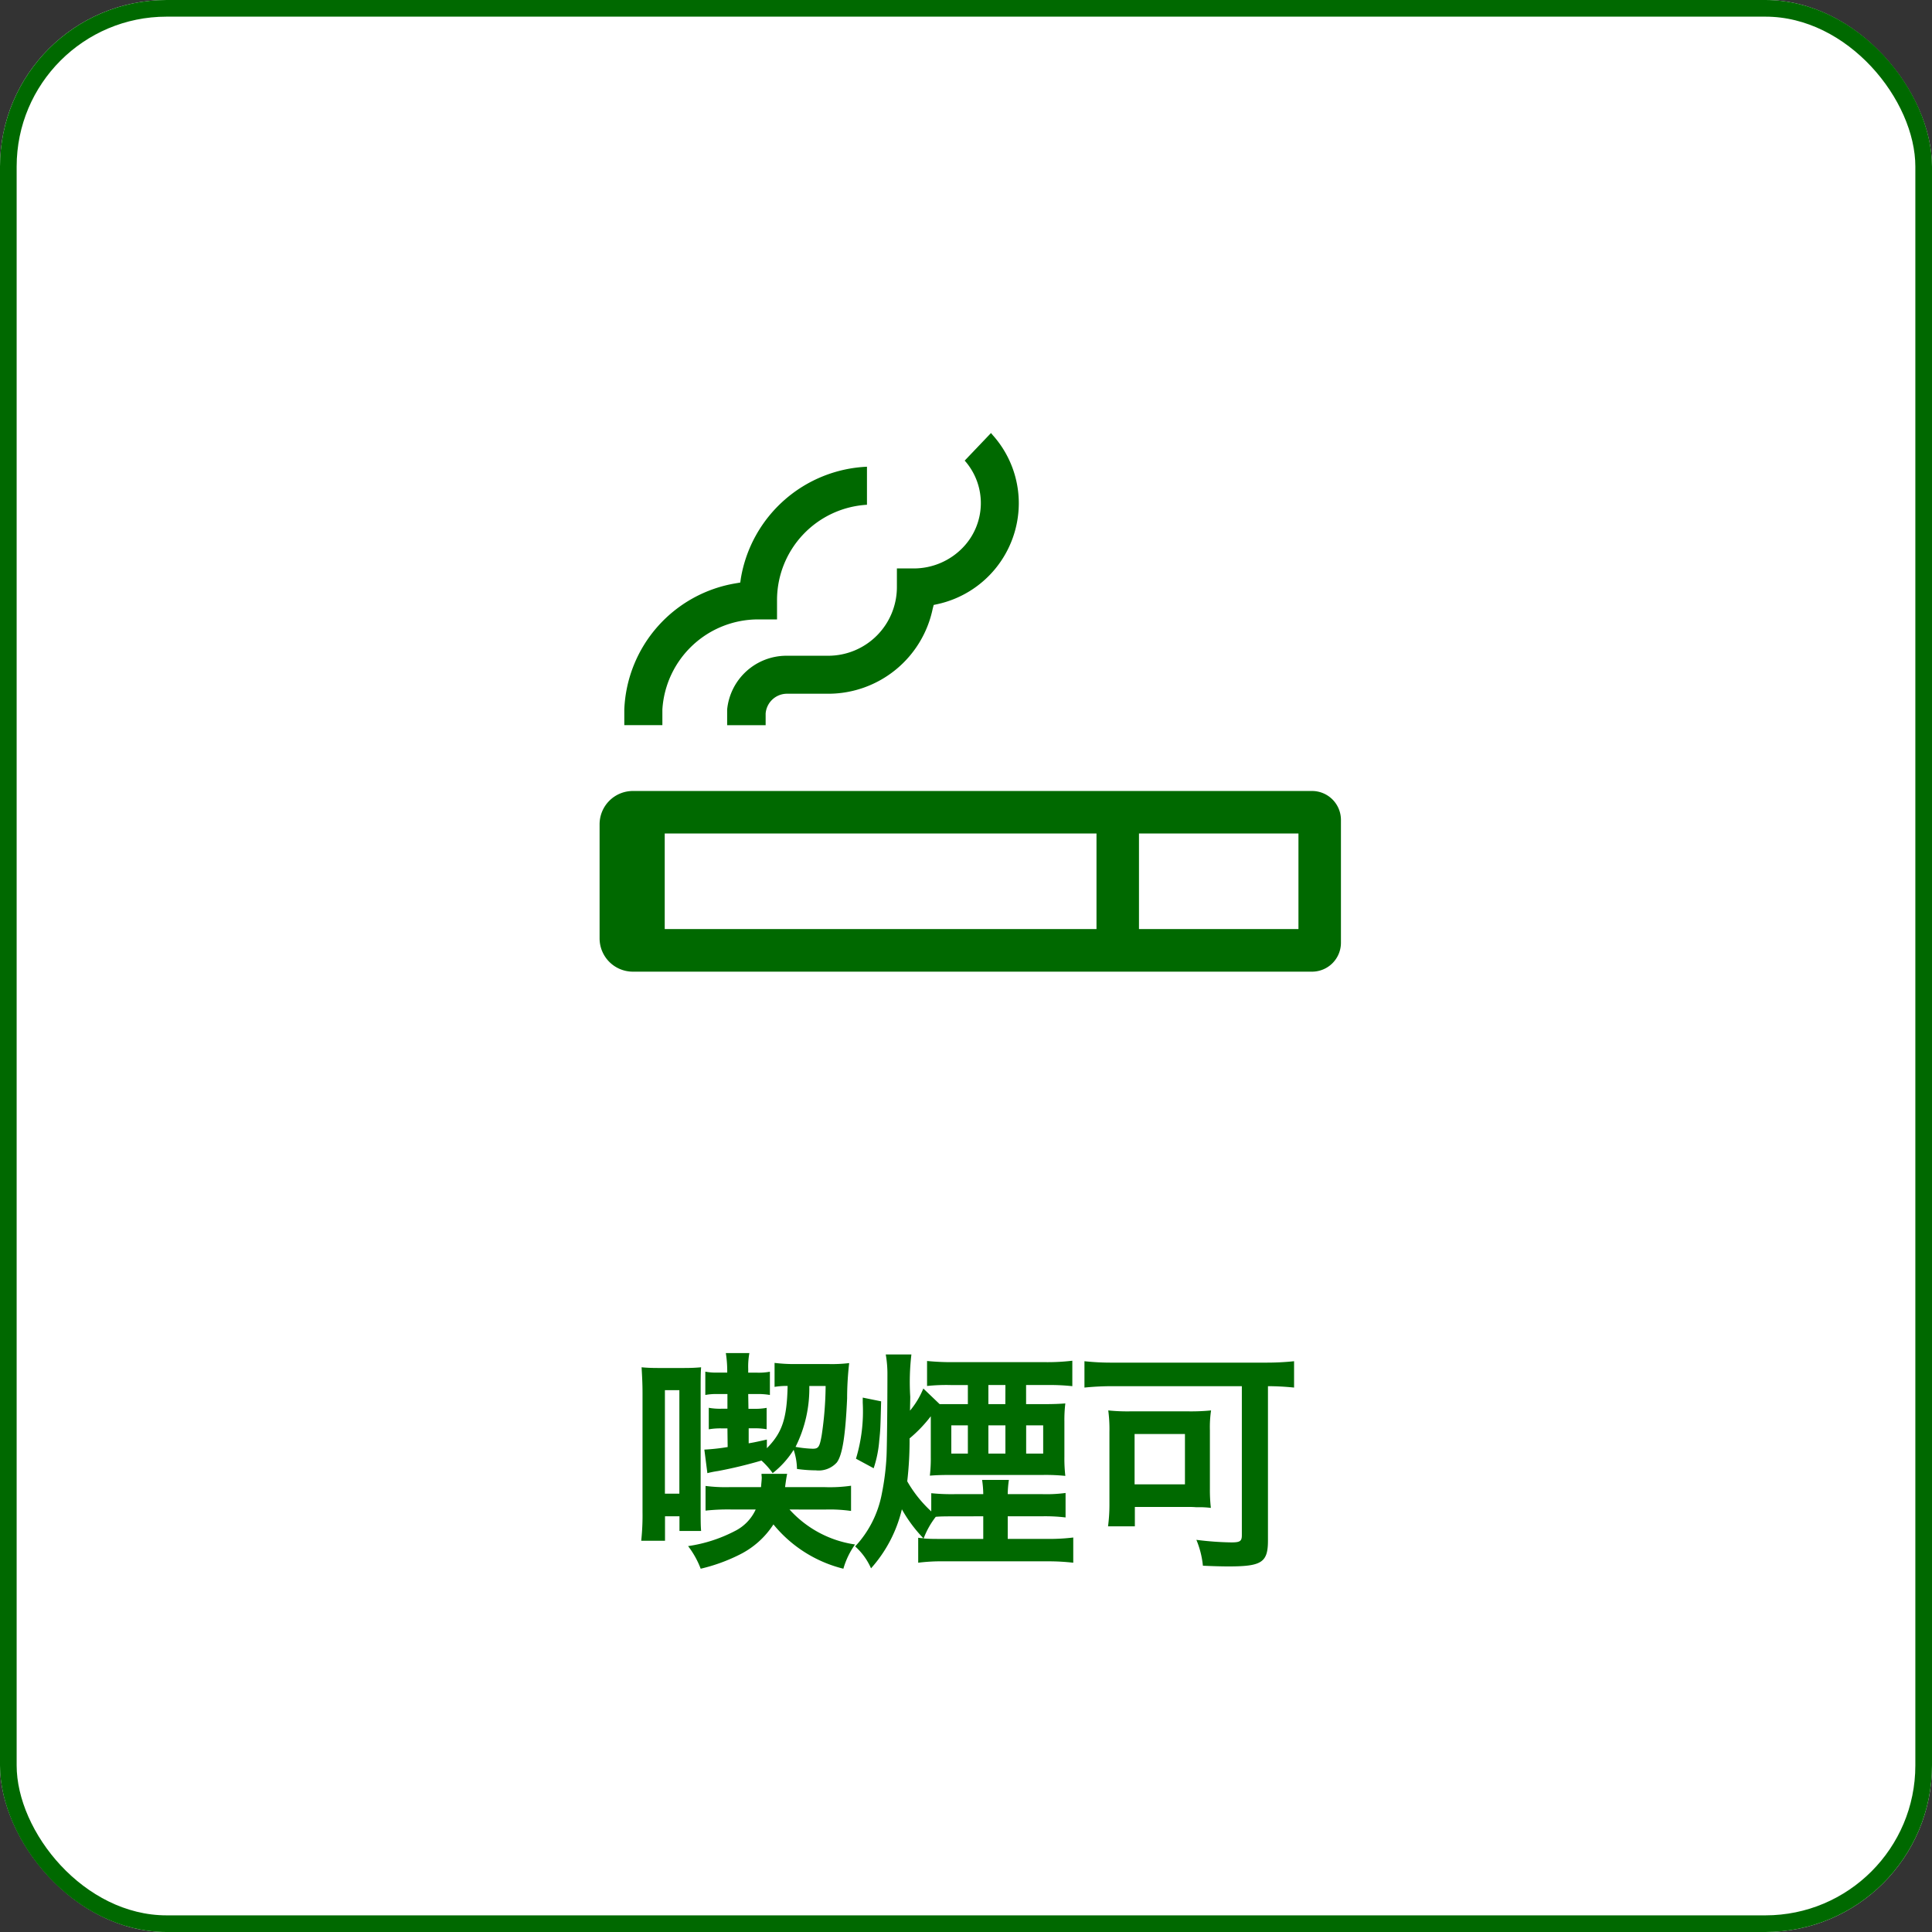
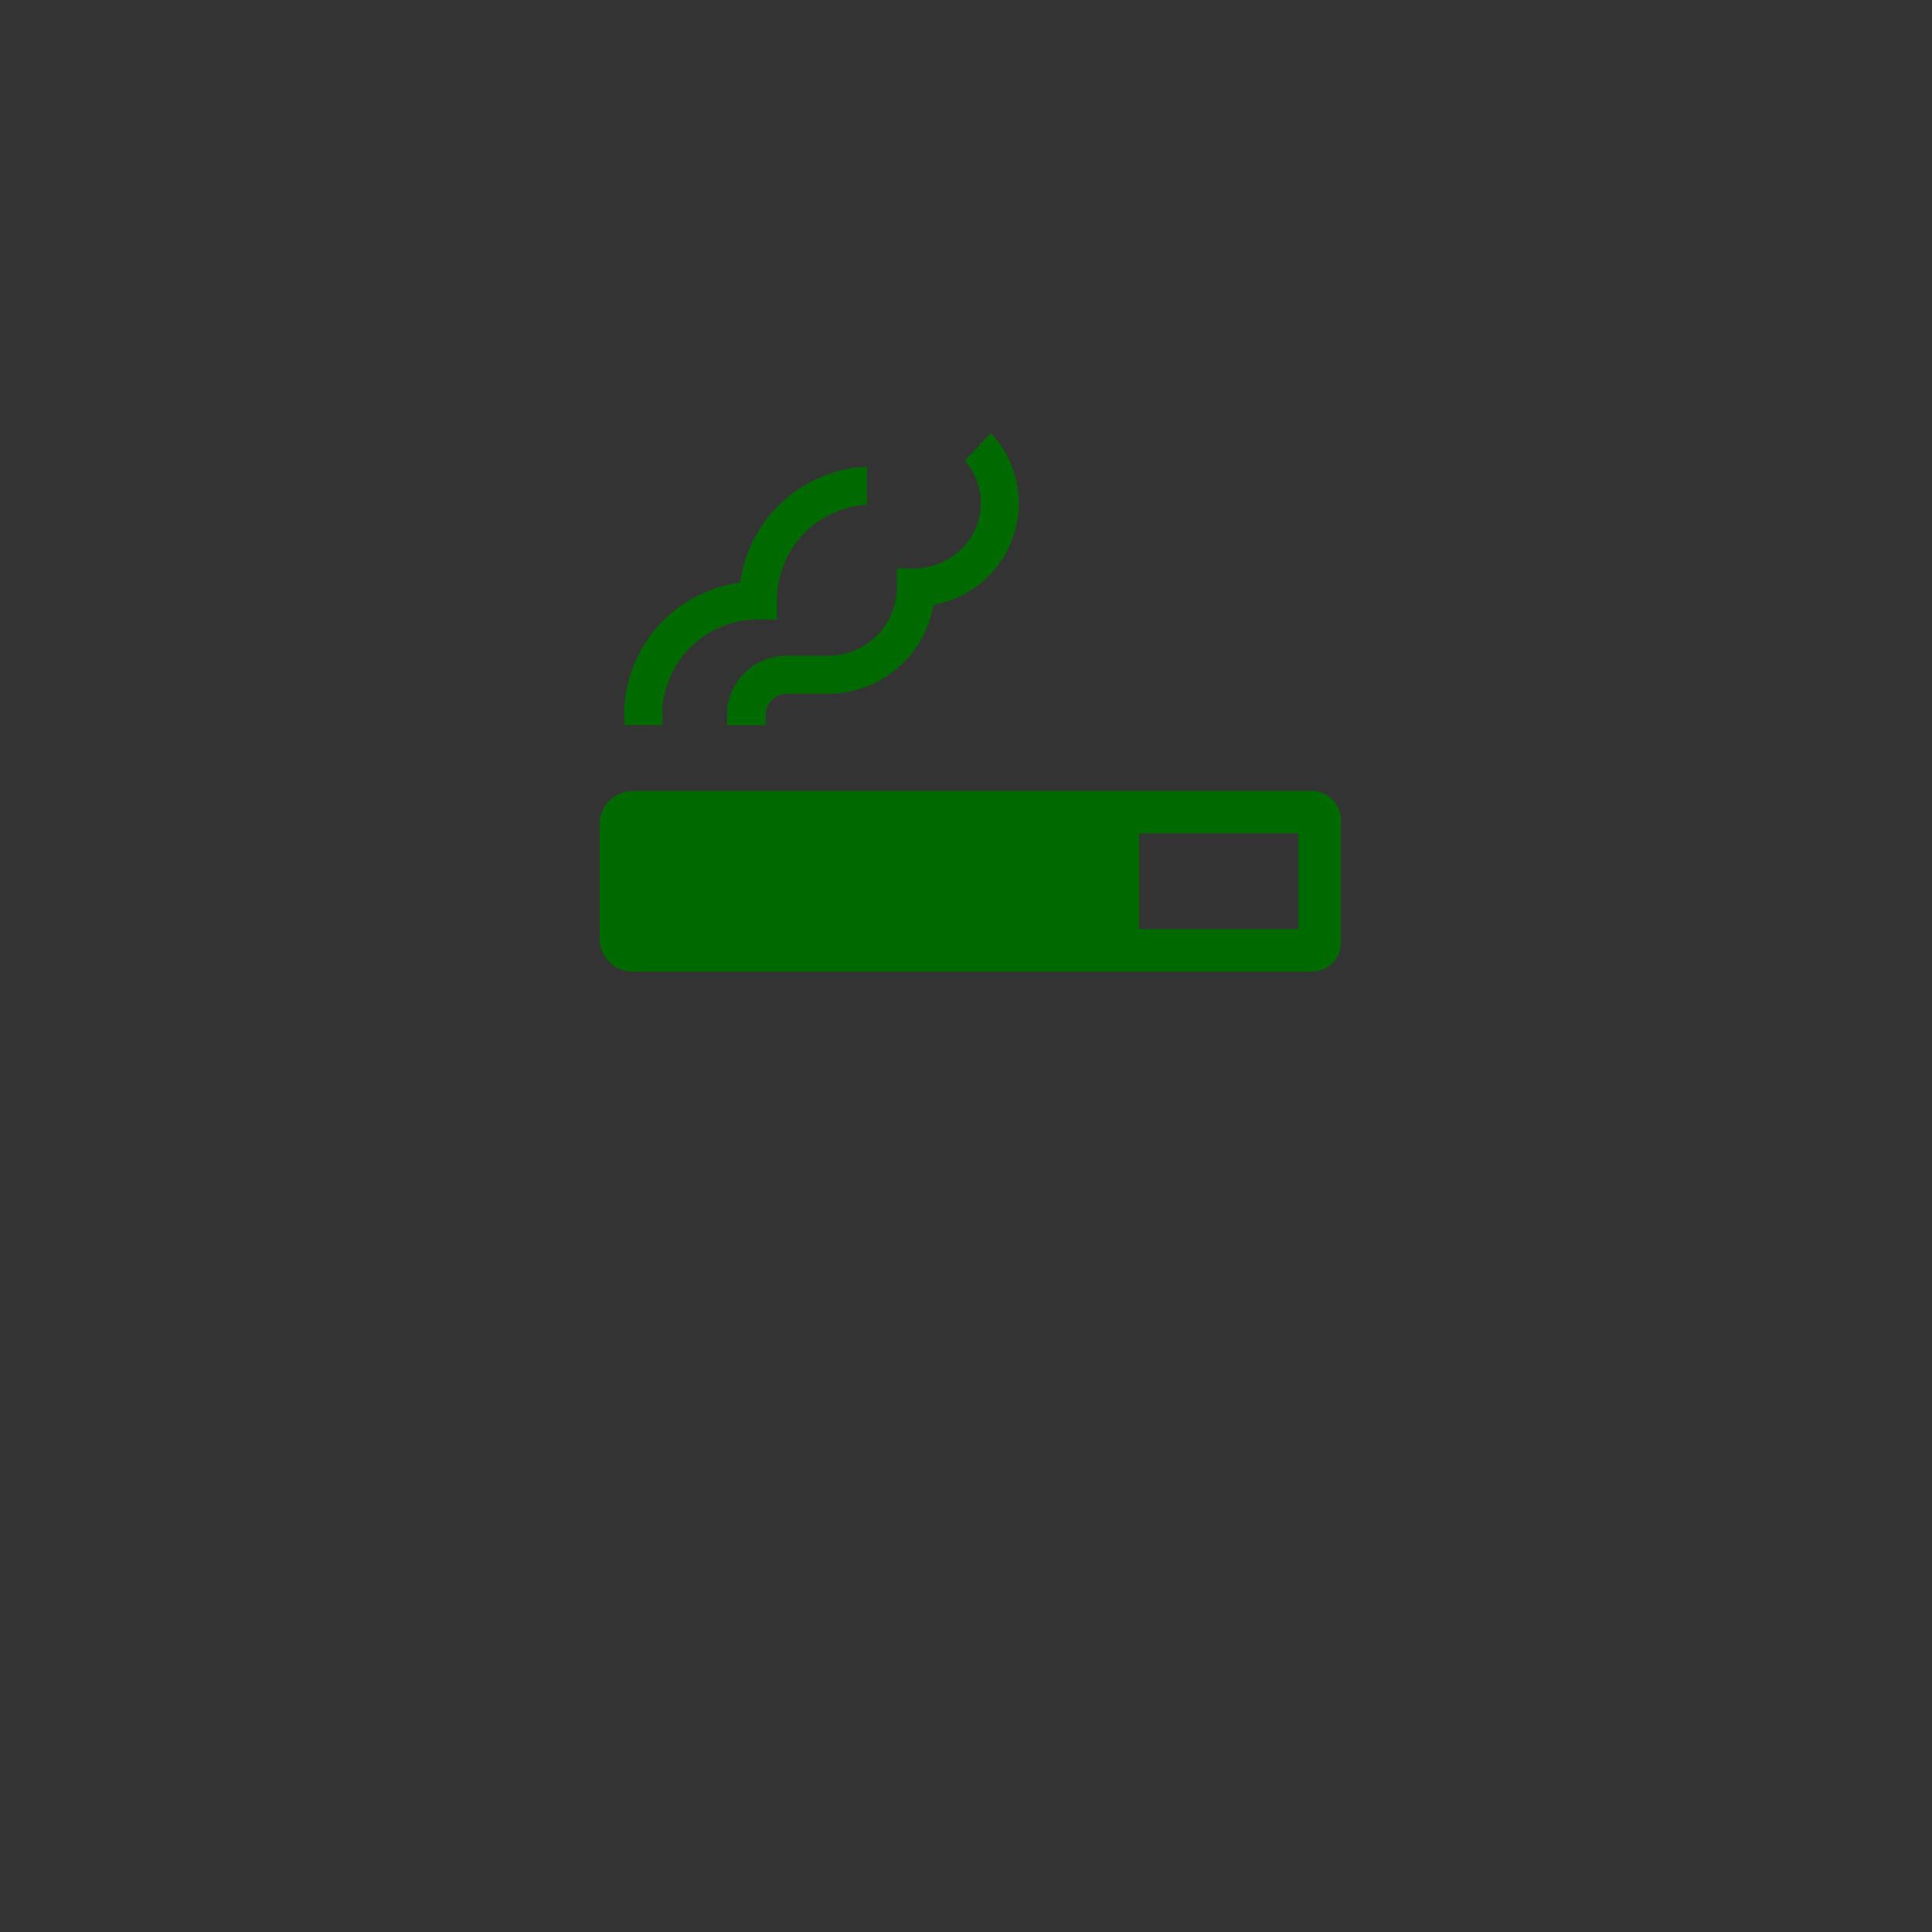
<svg xmlns="http://www.w3.org/2000/svg" width="116" height="116" viewBox="0 0 116 116">
  <rect x="0" y="0" width="116" height="116" fill="#333333" stroke="none" />
  <defs>
    <clipPath id="clip-path">
      <rect id="長方形_248" data-name="長方形 248" width="44.512" height="32.332" fill="#006900" />
    </clipPath>
  </defs>
  <g id="グループ_359" data-name="グループ 359" transform="translate(-1317 -1492)">
    <g id="こだわり条件" transform="translate(1317 1492)">
      <g id="こだわり条件-2" data-name="こだわり条件">
        <g id="長方形_175" data-name="長方形 175" fill="#fff" stroke="#006900" stroke-width="1">
-           <rect width="116" height="116" rx="10" stroke="none" />
-           <rect x="0.5" y="0.5" width="115" height="115" rx="9.5" fill="none" />
-         </g>
-         <path id="パス_578" data-name="パス 578" d="M37.766.9a9.607,9.607,0,0,1-1.26-.07V2.27a4.384,4.384,0,0,1,.784-.056c-.042,1.988-.336,2.814-1.246,3.738V5.434c-.686.154-.84.182-1.092.224v-.9h.322a3.785,3.785,0,0,1,.756.056V3.53a3.7,3.7,0,0,1-.756.056h-.336L34.924,2.7h.518a4.094,4.094,0,0,1,.784.056V1.36a3.656,3.656,0,0,1-.784.056h-.518V1.192a4.474,4.474,0,0,1,.07-.952H33.58A6.965,6.965,0,0,1,33.664,1.3v.112h-.588a3.322,3.322,0,0,1-.728-.056v1.4a3.487,3.487,0,0,1,.728-.056h.6v.882h-.35a3.76,3.76,0,0,1-.77-.056V4.818a3.938,3.938,0,0,1,.77-.056h.35l.014,1.12a12.222,12.222,0,0,1-1.4.154l.182,1.414a5.725,5.725,0,0,1,.63-.126,26.692,26.692,0,0,0,2.618-.63,4.58,4.58,0,0,1,.672.756,5.483,5.483,0,0,0,1.26-1.4,3.8,3.8,0,0,1,.2,1.148,8.494,8.494,0,0,0,1.134.084,1.467,1.467,0,0,0,1.26-.476c.336-.448.518-1.638.616-3.85A18.57,18.57,0,0,1,40.986.842,8.659,8.659,0,0,1,39.768.9Zm1.806,1.316a20.856,20.856,0,0,1-.238,2.968c-.126.714-.2.8-.546.8a6.957,6.957,0,0,1-1.022-.112,7.833,7.833,0,0,0,.826-3.654Zm-.056,7.42a9.028,9.028,0,0,1,1.582.084V8.206a8.933,8.933,0,0,1-1.582.084h-2.38c.07-.518.084-.588.126-.8h-1.54c0,.112.014.168.014.224,0,.14-.028.364-.042.574h-1.82a9.494,9.494,0,0,1-1.512-.07V9.7a12.483,12.483,0,0,1,1.5-.07h1.512a2.693,2.693,0,0,1-1.26,1.3,8.782,8.782,0,0,1-2.8.9,5.306,5.306,0,0,1,.756,1.358,10.492,10.492,0,0,0,2.324-.84,5.138,5.138,0,0,0,2.044-1.82,7.844,7.844,0,0,0,4.2,2.66,4.79,4.79,0,0,1,.7-1.456,6.554,6.554,0,0,1-3.934-2.1Zm-10-8.5c-.406,0-.7-.014-.994-.042.028.518.056.938.056,1.568V9.774A14.625,14.625,0,0,1,28.5,11.51h1.428V10.04h.868v.882h1.3c-.028-.35-.028-.588-.028-1.47V2.606c0-.84,0-1.176.028-1.512-.322.028-.588.042-1.05.042Zm.406,1.33h.868V8.682h-.868Zm21.686.84V2.158H52.97a12.437,12.437,0,0,1,1.414.07V.7A12.68,12.68,0,0,1,52.8.786H47.244a15.328,15.328,0,0,1-1.582-.07v1.5a11.1,11.1,0,0,1,1.428-.056h1.022V3.306H46.418l-.98-.938a5.09,5.09,0,0,1-.8,1.33c.014-.742.014-.77.014-.84a14.153,14.153,0,0,1,.07-2.534h-1.54a6.762,6.762,0,0,1,.1,1.232c0,1.764-.028,4.48-.056,4.928a15.233,15.233,0,0,1-.28,2.2,6.351,6.351,0,0,1-1.6,3.164,3.89,3.89,0,0,1,.952,1.316A8.139,8.139,0,0,0,44.15,9.62a8.488,8.488,0,0,0,1.288,1.736,2.1,2.1,0,0,1-.308-.028v1.5a11.291,11.291,0,0,1,1.526-.084h6.258a13.2,13.2,0,0,1,1.526.084V11.314a11.583,11.583,0,0,1-1.526.084H50.506V10.04h2.058a10.209,10.209,0,0,1,1.414.07V8.64a8.615,8.615,0,0,1-1.414.07H50.506a6.138,6.138,0,0,1,.07-.854h-1.61a5.947,5.947,0,0,1,.07.854H47.37a12.068,12.068,0,0,1-1.456-.056V9.746A7.493,7.493,0,0,1,44.472,7.94a21.022,21.022,0,0,0,.14-2.576,8.161,8.161,0,0,0,1.274-1.33v2.45A8.921,8.921,0,0,1,45.83,7.6c.35-.028.658-.042,1.33-.042h5.474a11.791,11.791,0,0,1,1.33.056,9.106,9.106,0,0,1-.056-1.148V4.356a8.32,8.32,0,0,1,.056-1.092c-.378.028-.714.042-1.288.042Zm-1.246,0H49.344V2.158h1.022ZM48.112,4.58V6.274h-.994V4.58Zm1.232,0h1.022V6.274H49.344Zm2.268,0h1.022V6.274H51.612Zm-2.576,5.46V11.4h-2.38c-.63,0-.784,0-1.2-.028a4.956,4.956,0,0,1,.728-1.3c.322-.028.574-.028,1.176-.028Zm-6.58-2.884a6.928,6.928,0,0,0,.336-1.666c.07-.658.07-.784.112-2.352L41.8,2.914v.308a9.814,9.814,0,0,1-.406,3.36ZM64.562,2.228v8.946c0,.364-.112.434-.63.434a18.493,18.493,0,0,1-2.1-.154,5.4,5.4,0,0,1,.392,1.554c.616.028,1.134.042,1.54.042,1.988,0,2.366-.238,2.366-1.554V2.228a15.554,15.554,0,0,1,1.568.084V.73a15.927,15.927,0,0,1-1.722.084h-9.17A14.857,14.857,0,0,1,55.112.73V2.312a16.892,16.892,0,0,1,1.722-.084ZM62.644,4.874a6.838,6.838,0,0,1,.07-1.19,12.224,12.224,0,0,1-1.344.056H57.842a11.106,11.106,0,0,1-1.3-.056,8.575,8.575,0,0,1,.07,1.288v4.41a9.847,9.847,0,0,1-.084,1.26h1.61V9.48h3.29c.056,0,.182,0,.364.014h.364c.252.014.308.014.546.042A9.454,9.454,0,0,1,62.644,8.4ZM58.122,5.1h3.024V8.122H58.122Z" transform="translate(10 81)" fill="#006900" />
+           </g>
      </g>
    </g>
    <g id="グループ_352" data-name="グループ 352" transform="translate(1353 1518)">
      <g id="グループ_351" data-name="グループ 351" clip-path="url(#clip-path)">
-         <path id="パス_479" data-name="パス 479" d="M42.777,21.492H1.994a2,2,0,0,0-1.994,2v6.848a2,2,0,0,0,1.994,2H42.777A1.736,1.736,0,0,0,44.512,30.6V23.227a1.737,1.737,0,0,0-1.735-1.735m-12.942,8.29H3.911V24.043H29.835Zm12.126,0H32.386V24.043h9.575Z" fill="#006900" />
+         <path id="パス_479" data-name="パス 479" d="M42.777,21.492H1.994a2,2,0,0,0-1.994,2v6.848a2,2,0,0,0,1.994,2H42.777A1.736,1.736,0,0,0,44.512,30.6V23.227a1.737,1.737,0,0,0-1.735-1.735m-12.942,8.29H3.911H29.835Zm12.126,0H32.386V24.043h9.575Z" fill="#006900" />
        <path id="パス_480" data-name="パス 480" d="M3.77,16.6A5.765,5.765,0,0,1,9.513,11.19h1.141V10.05a5.735,5.735,0,0,1,5.4-5.743V2.037h0V2.023A8.041,8.041,0,0,0,8.486,8.7l-.04.277-.262.045a8.007,8.007,0,0,0-6.7,7.576v.941H3.77Z" fill="#006900" />
        <path id="パス_481" data-name="パス 481" d="M11.214,13.372A3.58,3.58,0,0,0,7.659,16.6v.941H9.97v-.7a1.289,1.289,0,0,1,1.244-1.188h2.535A6.407,6.407,0,0,0,20,10.552l.06-.23.219-.047a6.211,6.211,0,0,0,4.891-6.046A6.134,6.134,0,0,0,23.61.13c-.034-.039-.065-.082-.1-.12h0L23.5,0,21.922,1.655a3.843,3.843,0,0,1-.109,5.22A4.091,4.091,0,0,1,18.872,8.13H17.851V9.254a4.123,4.123,0,0,1-4.118,4.118Z" fill="#006900" />
      </g>
    </g>
  </g>
</svg>